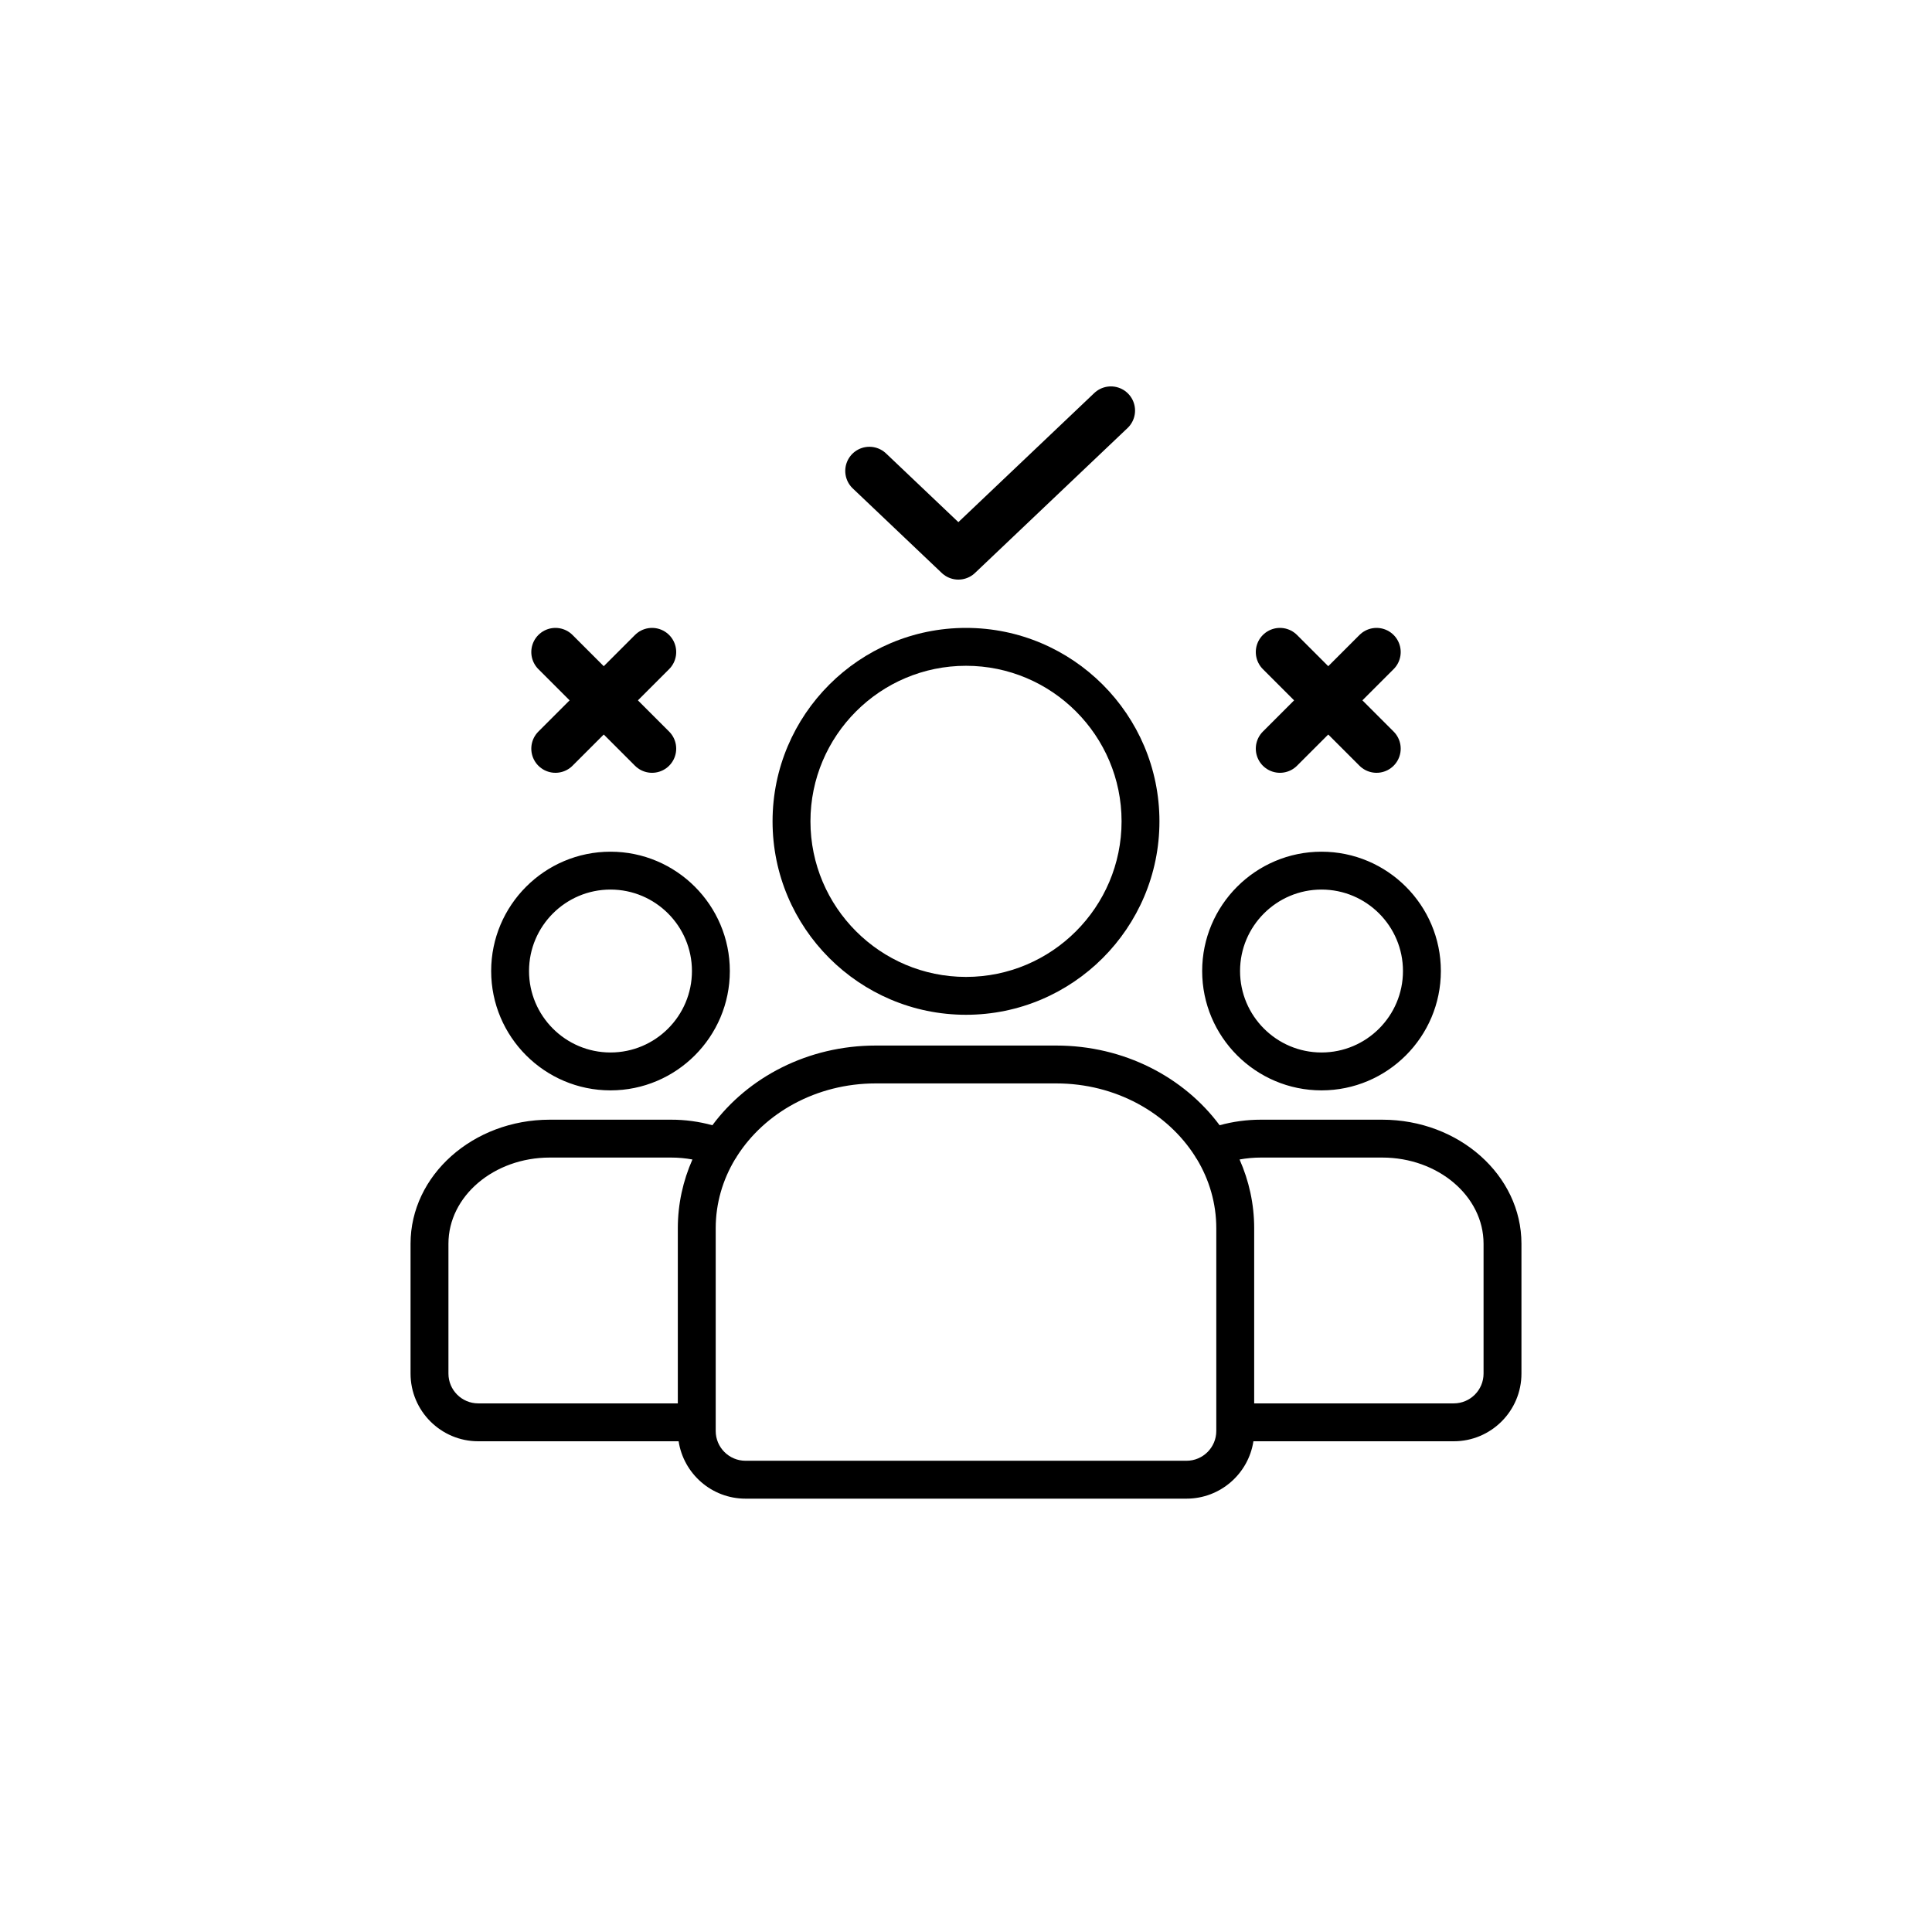
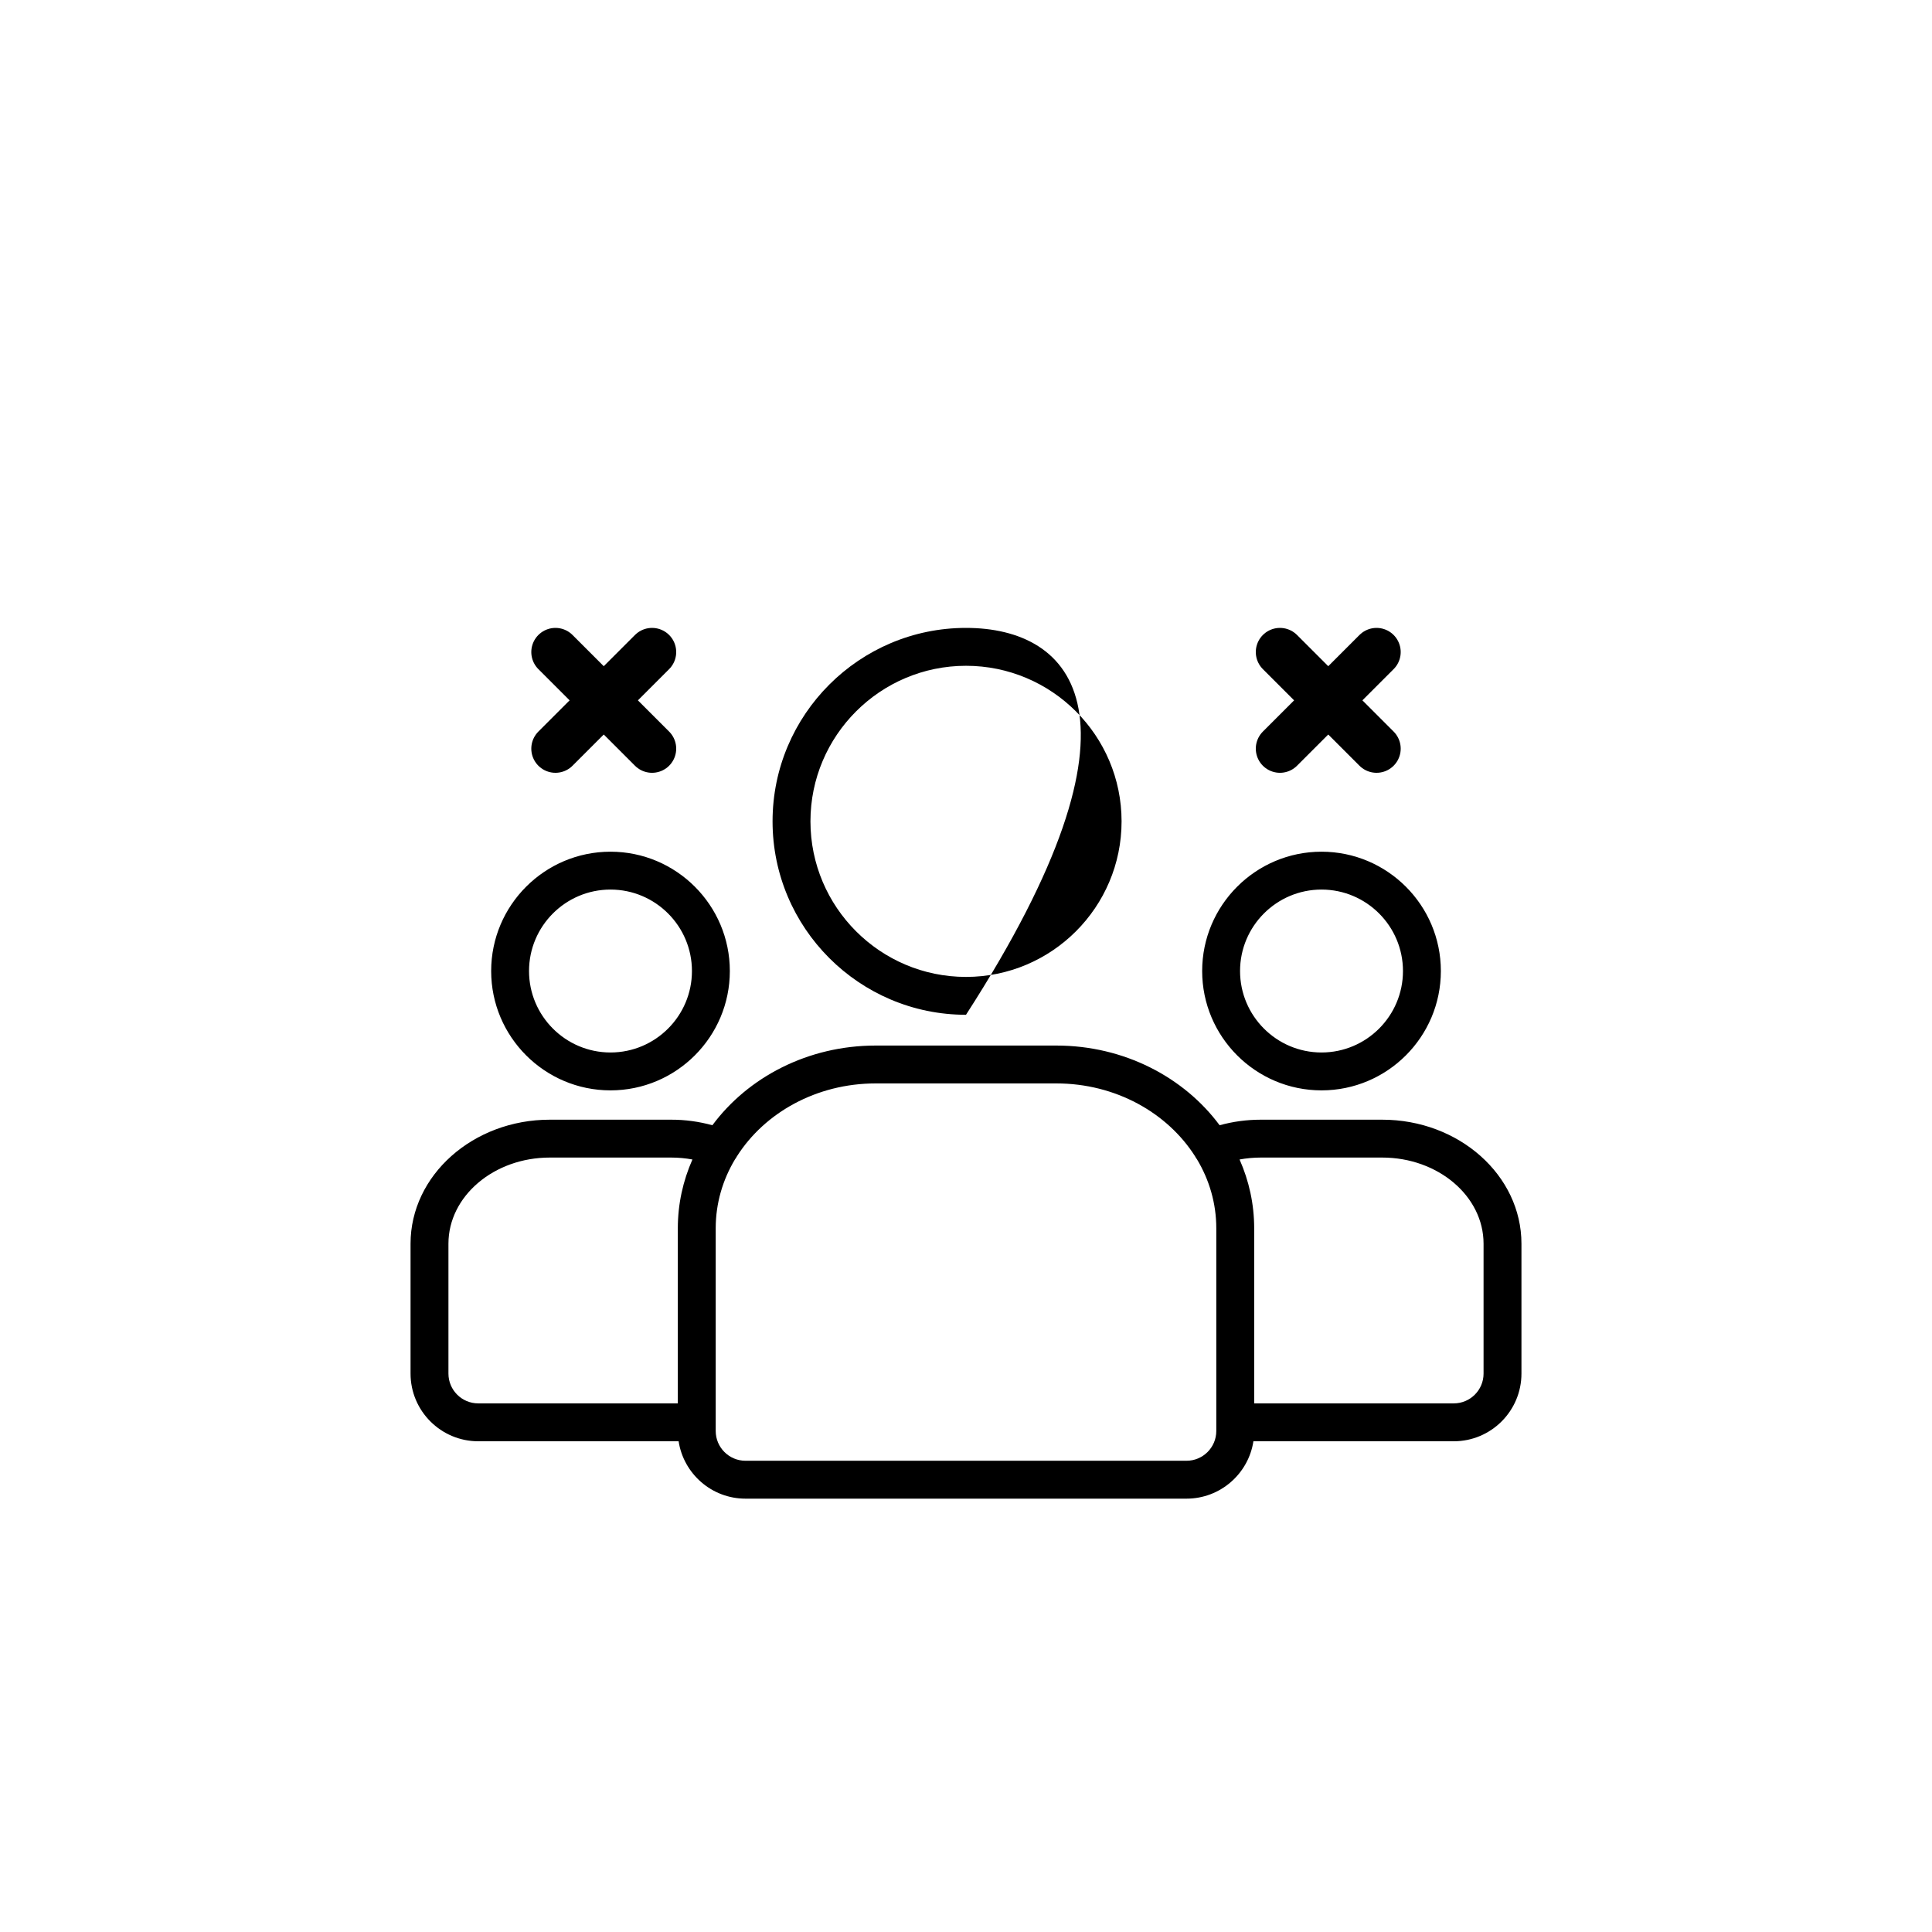
<svg xmlns="http://www.w3.org/2000/svg" width="80" height="80" viewBox="0 0 80 80" fill="none">
  <g filter="url(#filter0_d_1_2487)">
    <circle cx="40" cy="40" r="36" fill="white" />
    <circle cx="40" cy="40" r="35" stroke="white" stroke-width="2" />
  </g>
-   <path d="M57.235 46.364H52.207C51.623 46.364 51.052 46.442 50.502 46.594C49.025 44.603 46.545 43.294 43.739 43.294H36.261C33.455 43.294 30.975 44.603 29.498 46.594C28.943 46.441 28.369 46.363 27.793 46.364H22.765C19.586 46.364 17 48.667 17 51.499V56.878C17 58.423 18.257 59.68 19.802 59.68H28.1C28.306 61.024 29.469 62.056 30.87 62.056H49.13C50.531 62.056 51.695 61.024 51.901 59.68H60.198C61.743 59.68 63 58.423 63 56.878V51.499C63 48.667 60.414 46.364 57.235 46.364ZM18.569 56.878V51.499C18.569 49.532 20.451 47.932 22.765 47.932H27.793C28.091 47.932 28.385 47.959 28.672 48.012C28.283 48.891 28.067 49.853 28.067 50.86V58.111H19.802C19.122 58.111 18.569 57.558 18.569 56.878ZM50.364 59.254C50.364 59.934 49.811 60.487 49.13 60.487H30.87C30.189 60.487 29.636 59.934 29.636 59.254V50.86C29.636 49.826 29.926 48.853 30.436 48.004C30.466 47.966 30.492 47.925 30.514 47.881C31.658 46.079 33.805 44.862 36.261 44.862H43.739C46.195 44.862 48.342 46.079 49.486 47.881C49.508 47.925 49.534 47.966 49.564 48.004C50.074 48.853 50.364 49.827 50.364 50.86L50.364 59.254ZM61.431 56.878C61.431 57.558 60.878 58.111 60.198 58.111H51.933V50.86C51.933 49.853 51.717 48.892 51.328 48.012C51.618 47.959 51.912 47.932 52.207 47.932H57.235C59.549 47.932 61.431 49.532 61.431 51.499V56.878ZM54.721 45.15C57.446 45.15 59.663 42.933 59.663 40.208C59.663 37.483 57.446 35.267 54.721 35.267C51.996 35.267 49.779 37.483 49.779 40.208C49.779 42.933 51.996 45.15 54.721 45.15ZM54.721 36.835C56.581 36.835 58.094 38.348 58.094 40.208C58.094 42.068 56.581 43.581 54.721 43.581C52.861 43.581 51.348 42.068 51.348 40.208C51.348 38.348 52.861 36.835 54.721 36.835ZM40 26C35.583 26 31.99 29.593 31.99 34.01C31.99 38.427 35.583 42.02 40 42.02C44.417 42.02 48.01 38.427 48.01 34.01C48.01 29.593 44.417 26 40 26ZM40 40.452C36.448 40.452 33.559 37.562 33.559 34.01C33.559 30.458 36.448 27.569 40 27.569C43.552 27.569 46.442 30.458 46.442 34.01C46.442 37.562 43.552 40.452 40 40.452ZM25.279 35.267C22.554 35.267 20.338 37.483 20.338 40.208C20.338 42.933 22.554 45.15 25.279 45.15C28.004 45.15 30.221 42.933 30.221 40.208C30.221 37.483 28.004 35.267 25.279 35.267ZM25.279 43.581C23.419 43.581 21.906 42.068 21.906 40.208C21.906 38.348 23.419 36.835 25.279 36.835C27.139 36.835 28.652 38.348 28.652 40.208C28.652 42.068 27.139 43.581 25.279 43.581Z" fill="black" />
-   <path d="M36 19.5L39.684 23L46 17" stroke="black" stroke-width="2" stroke-linecap="round" stroke-linejoin="round" />
+   <path d="M57.235 46.364H52.207C51.623 46.364 51.052 46.442 50.502 46.594C49.025 44.603 46.545 43.294 43.739 43.294H36.261C33.455 43.294 30.975 44.603 29.498 46.594C28.943 46.441 28.369 46.363 27.793 46.364H22.765C19.586 46.364 17 48.667 17 51.499V56.878C17 58.423 18.257 59.68 19.802 59.68H28.1C28.306 61.024 29.469 62.056 30.87 62.056H49.13C50.531 62.056 51.695 61.024 51.901 59.68H60.198C61.743 59.68 63 58.423 63 56.878V51.499C63 48.667 60.414 46.364 57.235 46.364ZM18.569 56.878V51.499C18.569 49.532 20.451 47.932 22.765 47.932H27.793C28.091 47.932 28.385 47.959 28.672 48.012C28.283 48.891 28.067 49.853 28.067 50.86V58.111H19.802C19.122 58.111 18.569 57.558 18.569 56.878ZM50.364 59.254C50.364 59.934 49.811 60.487 49.13 60.487H30.87C30.189 60.487 29.636 59.934 29.636 59.254V50.86C29.636 49.826 29.926 48.853 30.436 48.004C30.466 47.966 30.492 47.925 30.514 47.881C31.658 46.079 33.805 44.862 36.261 44.862H43.739C46.195 44.862 48.342 46.079 49.486 47.881C49.508 47.925 49.534 47.966 49.564 48.004C50.074 48.853 50.364 49.827 50.364 50.86L50.364 59.254ZM61.431 56.878C61.431 57.558 60.878 58.111 60.198 58.111H51.933V50.86C51.933 49.853 51.717 48.892 51.328 48.012C51.618 47.959 51.912 47.932 52.207 47.932H57.235C59.549 47.932 61.431 49.532 61.431 51.499V56.878ZM54.721 45.15C57.446 45.15 59.663 42.933 59.663 40.208C59.663 37.483 57.446 35.267 54.721 35.267C51.996 35.267 49.779 37.483 49.779 40.208C49.779 42.933 51.996 45.15 54.721 45.15ZM54.721 36.835C56.581 36.835 58.094 38.348 58.094 40.208C58.094 42.068 56.581 43.581 54.721 43.581C52.861 43.581 51.348 42.068 51.348 40.208C51.348 38.348 52.861 36.835 54.721 36.835ZM40 26C35.583 26 31.99 29.593 31.99 34.01C31.99 38.427 35.583 42.02 40 42.02C48.01 29.593 44.417 26 40 26ZM40 40.452C36.448 40.452 33.559 37.562 33.559 34.01C33.559 30.458 36.448 27.569 40 27.569C43.552 27.569 46.442 30.458 46.442 34.01C46.442 37.562 43.552 40.452 40 40.452ZM25.279 35.267C22.554 35.267 20.338 37.483 20.338 40.208C20.338 42.933 22.554 45.15 25.279 45.15C28.004 45.15 30.221 42.933 30.221 40.208C30.221 37.483 28.004 35.267 25.279 35.267ZM25.279 43.581C23.419 43.581 21.906 42.068 21.906 40.208C21.906 38.348 23.419 36.835 25.279 36.835C27.139 36.835 28.652 38.348 28.652 40.208C28.652 42.068 27.139 43.581 25.279 43.581Z" fill="black" />
  <path d="M53 31L57 27" stroke="black" stroke-width="2" stroke-linecap="round" stroke-linejoin="round" />
  <path d="M53 27L57 31" stroke="black" stroke-width="2" stroke-linecap="round" stroke-linejoin="round" />
  <path d="M23 31L27 27" stroke="black" stroke-width="2" stroke-linecap="round" stroke-linejoin="round" />
  <path d="M23 27L27 31" stroke="black" stroke-width="2" stroke-linecap="round" stroke-linejoin="round" />
  <defs>
    <filter id="filter0_d_1_2487" x="0" y="0" width="80" height="80" filterUnits="userSpaceOnUse" color-interpolation-filters="sRGB">
      <feFlood flood-opacity="0" result="BackgroundImageFix" />
      <feColorMatrix in="SourceAlpha" type="matrix" values="0 0 0 0 0 0 0 0 0 0 0 0 0 0 0 0 0 0 127 0" result="hardAlpha" />
      <feOffset />
      <feGaussianBlur stdDeviation="2" />
      <feComposite in2="hardAlpha" operator="out" />
      <feColorMatrix type="matrix" values="0 0 0 0 0 0 0 0 0 0 0 0 0 0 0 0 0 0 0.25 0" />
      <feBlend mode="normal" in2="BackgroundImageFix" result="effect1_dropShadow_1_2487" />
      <feBlend mode="normal" in="SourceGraphic" in2="effect1_dropShadow_1_2487" result="shape" />
    </filter>
  </defs>
</svg>